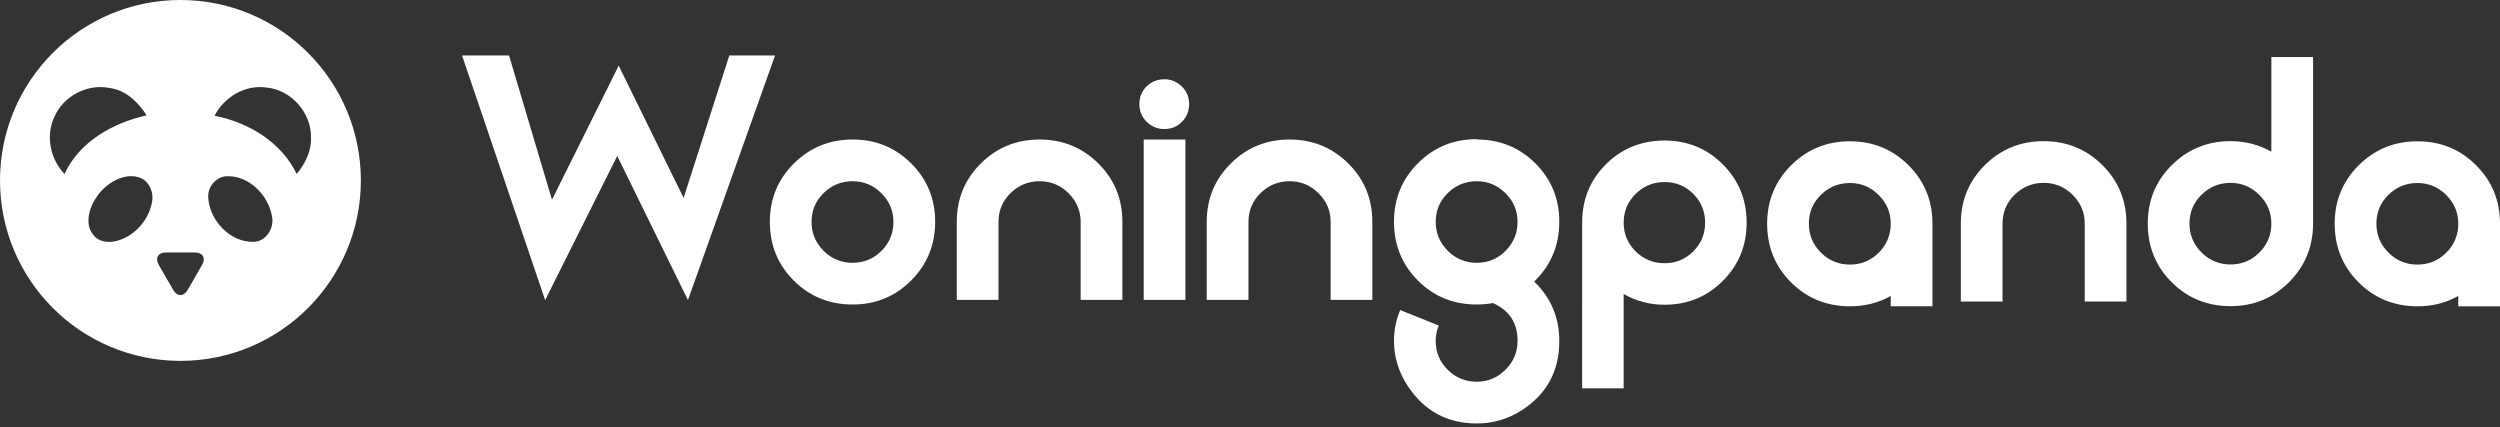
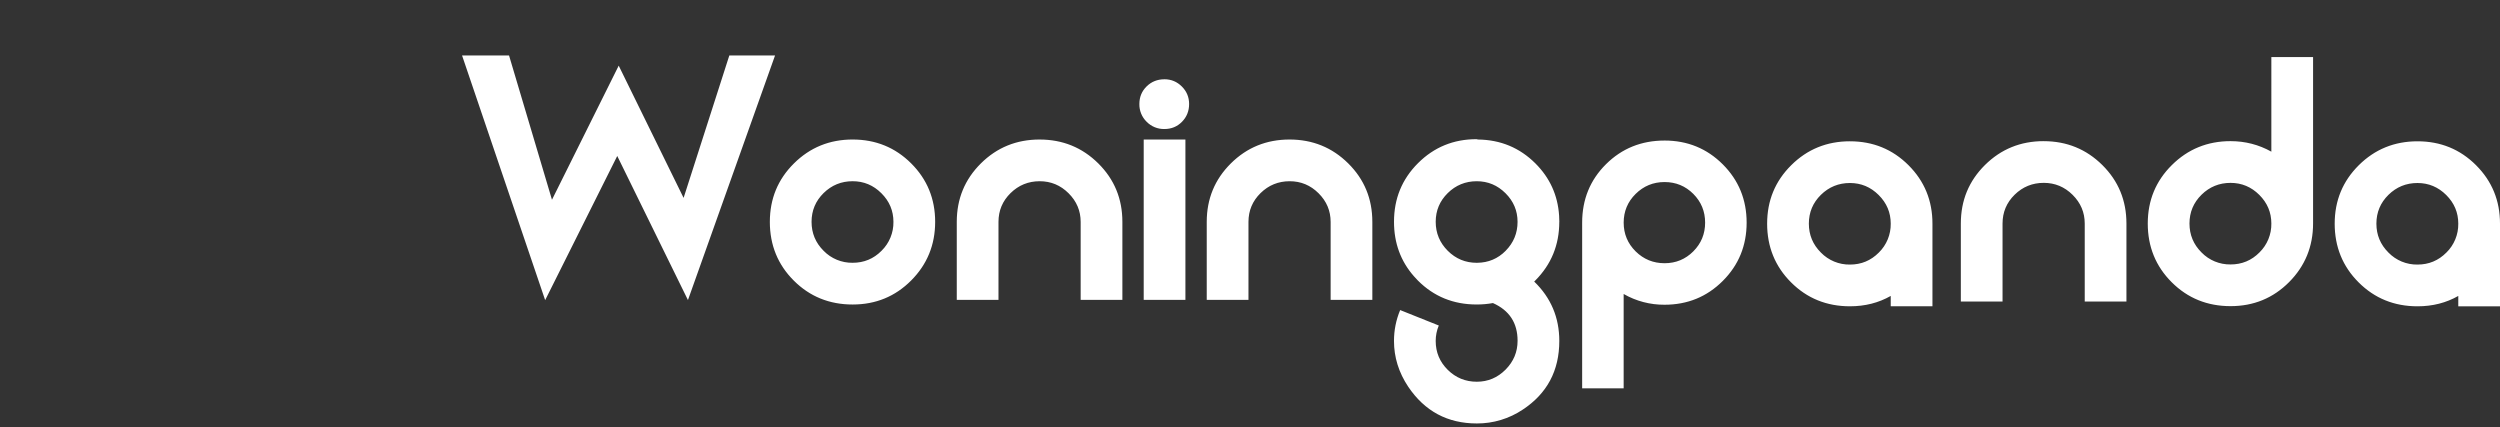
<svg xmlns="http://www.w3.org/2000/svg" width="240" height="41" viewBox="0 0 240 41">
  <rect x="0" y="0" width="240" height="41" fill="#333333" stroke="none" />
  <g fill="white" fill-rule="evenodd" class="logo">
    <path class="logo-text" d="M70.015 5.324h4.39l-8.362 23.483-6.788-13.833-6.92 13.84-7.978-23.49h4.51l4.122 13.852 6.406-12.873 6.23 12.695 4.39-13.674zm11.84 8.07c2.214 0 4.088.764 5.62 2.293 1.533 1.53 2.3 3.4 2.3 5.61 0 2.21-.767 4.086-2.3 5.626-1.532 1.54-3.406 2.31-5.62 2.31-2.235 0-4.12-.766-5.65-2.295-1.534-1.53-2.3-3.41-2.3-5.64 0-2.212.77-4.082 2.314-5.61 1.54-1.53 3.42-2.295 5.634-2.295zm2.773 10.68c.746-.73 1.158-1.734 1.142-2.777 0-1.063-.386-1.98-1.157-2.747-.77-.77-1.69-1.153-2.76-1.153-1.086 0-2.015.38-2.787 1.137-.77.76-1.157 1.68-1.157 2.763 0 1.084.385 2.01 1.156 2.778.73.752 1.74 1.168 2.788 1.152 1.088 0 2.012-.384 2.774-1.152zM99.8 13.395c2.214 0 4.093.764 5.636 2.292 1.542 1.53 2.313 3.4 2.313 5.61v7.49h-4.005v-7.484c0-1.065-.388-1.982-1.162-2.752-.774-.77-1.697-1.153-2.77-1.153-1.09 0-2.023.38-2.797 1.14-.774.76-1.16 1.68-1.16 2.765v7.485H91.85v-7.49c0-2.21.772-4.08 2.314-5.61 1.543-1.53 3.42-2.294 5.636-2.294zm11.983-5.786c.653 0 1.21.232 1.676.697.464.465.696 1.023.696 1.676 0 .674-.227 1.242-.682 1.707-.455.465-1.02.697-1.69.697-.64.014-1.258-.24-1.706-.697-.458-.448-.71-1.065-.697-1.706 0-.67.233-1.234.698-1.69.464-.454 1.033-.682 1.705-.682zm-1.987 21.18V13.392h4.004v15.394h-4.004zm14-15.395c2.215 0 4.094.765 5.636 2.293 1.543 1.53 2.313 3.4 2.313 5.61v7.49h-4.004v-7.484c0-1.065-.386-1.982-1.16-2.752-.774-.77-1.697-1.153-2.77-1.153-1.09 0-2.024.38-2.798 1.14-.774.76-1.16 1.68-1.16 2.765v7.485h-4.006v-7.49c0-2.21.772-4.08 2.314-5.61 1.543-1.53 3.42-2.294 5.636-2.294zm25.895 7.904c0 2.21-.766 4.086-2.298 5.625-.036.037-.074.07-.11.107 1.605 1.552 2.41 3.452 2.41 5.7 0 2.85-1.168 5.045-3.5 6.587-1.307.878-2.847 1.343-4.42 1.335-2.81 0-5.004-1.177-6.586-3.53-.91-1.365-1.364-2.828-1.364-4.39 0-1.028.197-2.017.593-2.966l3.708 1.483c-.197.47-.298.973-.297 1.482 0 1.087.386 2.01 1.157 2.773.77.76 1.7 1.142 2.788 1.142 1.07 0 1.99-.388 2.76-1.16.77-.776 1.156-1.698 1.156-2.77 0-1.715-.79-2.92-2.365-3.622-.51.092-1.03.138-1.55.137h-.02c-2.228 0-4.107-.766-5.636-2.3-.13-.132-.258-.27-.38-.41-1.274-1.45-1.913-3.192-1.913-5.225v-.015c0-2.214.77-4.088 2.307-5.62 1.536-1.533 3.408-2.3 5.614-2.3l.143.033c2.166.026 4.002.79 5.51 2.292 1.39 1.388 2.147 3.057 2.276 5.006l.002.05c.01.173.018.348.018.526v.027zm-5.145 2.774c.758-.77 1.14-1.694 1.14-2.778 0-1.06-.385-1.975-1.155-2.742-.772-.77-1.69-1.154-2.76-1.154-1.086 0-2.016.38-2.787 1.138-.77.758-1.155 1.677-1.156 2.758.002 1.083.387 2.01 1.156 2.78.77.77 1.7 1.155 2.788 1.155l.04-.002c1.07-.01 1.983-.393 2.735-1.154zm15.25-10.58c2.204 0 4.068.763 5.593 2.288 1.525 1.525 2.288 3.39 2.288 5.593 0 2.205-.763 4.07-2.288 5.594-1.525 1.525-3.39 2.287-5.593 2.287-1.377.01-2.732-.345-3.925-1.032v9.06h-3.984V21.372c0-2.222.762-4.09 2.287-5.607 1.524-1.514 3.4-2.272 5.622-2.272zm2.76 10.64c.757-.757 1.136-1.677 1.136-2.76 0-1.08-.378-2-1.135-2.76-.758-.756-1.678-1.135-2.76-1.135-1.082 0-2.007.38-2.774 1.137-.766.757-1.15 1.677-1.15 2.76 0 1.08.384 2 1.15 2.76.768.756 1.693 1.135 2.775 1.135 1.082 0 2.002-.38 2.76-1.137zm33.634-10.58c2.214 0 4.093.766 5.635 2.294 1.543 1.53 2.313 3.4 2.313 5.61v7.49h-4.004V21.46c0-1.066-.387-1.982-1.16-2.752-.775-.77-1.698-1.154-2.77-1.154-1.09 0-2.025.38-2.8 1.14-.773.76-1.16 1.68-1.16 2.766v7.484h-4.004v-7.49c0-2.21.77-4.08 2.313-5.61 1.543-1.528 3.42-2.294 5.636-2.294zm21.86 1.01V5.48h4.005V21.45c0 2.212-.767 4.088-2.3 5.63-1.532 1.54-3.406 2.31-5.62 2.31-2.235 0-4.12-.765-5.65-2.294-1.534-1.53-2.3-3.41-2.3-5.64 0-2.212.77-4.082 2.314-5.61 1.54-1.53 3.42-2.296 5.634-2.296 1.404 0 2.71.337 3.916 1.01zm-1.142 9.673c.746-.73 1.158-1.735 1.142-2.778 0-1.064-.386-1.98-1.157-2.748-.77-.768-1.69-1.153-2.76-1.153-1.086 0-2.015.38-2.787 1.138-.77.76-1.156 1.68-1.156 2.763 0 1.084.385 2.01 1.156 2.778.73.752 1.74 1.168 2.788 1.152 1.088 0 2.012-.384 2.774-1.152zM237.7 15.86c1.533 1.53 2.3 3.4 2.3 5.61v7.935h-4.005v-.995c-1.16.662-2.463.995-3.915.995-2.235 0-4.118-.765-5.65-2.295-1.534-1.53-2.3-3.41-2.3-5.64 0-2.21.772-4.08 2.314-5.61 1.543-1.53 3.42-2.295 5.636-2.295 2.215 0 4.088.765 5.62 2.294zm-2.847 8.387c.745-.73 1.158-1.734 1.142-2.777 0-1.064-.385-1.98-1.156-2.748-.773-.768-1.692-1.153-2.76-1.153-1.088 0-2.017.38-2.788 1.137-.77.76-1.157 1.68-1.157 2.763 0 1.084.386 2.01 1.157 2.777.73.752 1.74 1.17 2.788 1.153 1.087 0 2.012-.384 2.773-1.153zm-57.258-10.682c2.214 0 4.088.765 5.62 2.294 1.533 1.53 2.3 3.4 2.3 5.61v7.935h-4.005v-.995c-1.16.662-2.464.995-3.915.995-2.235 0-4.12-.765-5.65-2.295-1.534-1.53-2.3-3.41-2.3-5.64 0-2.21.77-4.08 2.314-5.61 1.54-1.53 3.42-2.295 5.635-2.295zm2.773 10.682c.745-.73 1.158-1.734 1.142-2.777 0-1.064-.386-1.98-1.157-2.748-.77-.768-1.69-1.153-2.758-1.153-1.088 0-2.017.38-2.79 1.137-.77.76-1.155 1.68-1.155 2.763 0 1.084.385 2.01 1.156 2.777.73.752 1.74 1.17 2.79 1.153 1.086 0 2.01-.384 2.772-1.153z" />
-     <path class="logo-icon" d="M17.32 0c9.568 0 17.323 7.755 17.323 17.32 0 9.568-7.755 17.323-17.322 17.323C7.756 34.643 0 26.888 0 17.32 0 7.756 7.755 0 17.32 0zm11.16 16.7c.814-.972 1.42-2.18 1.376-3.477.058-2.374-1.894-4.604-4.268-4.818-2.046-.303-4.064.903-4.99 2.71 3.247.622 6.413 2.532 7.884 5.584zm-4.132 6.517c1.198-.02 2.003-1.33 1.766-2.44-.35-2.07-2.26-3.99-4.438-3.856-1.02.11-1.783 1.086-1.682 2.097.15 2.172 2.114 4.26 4.354 4.2zm-4.95 2.218c.38-.66.07-1.2-.692-1.2h-2.77c-.76 0-1.072.54-.69 1.2l1.383 2.397c.38.66 1.003.66 1.384 0l1.384-2.397zm-4.803-6.03c.123-.635-.032-1.29-.424-1.805-.463-.63-1.333-.767-2.06-.65-1.453.276-2.643 1.38-3.26 2.69-.412.9-.59 2.104.112 2.91.497.685 1.448.78 2.213.584 1.735-.44 3.09-1.985 3.42-3.728zm-8.403-2.703c1.43-3.113 4.667-4.914 7.89-5.628-.822-1.266-2.015-2.442-3.584-2.63-2.137-.428-4.412.788-5.277 2.776-.862 1.806-.398 4.056.972 5.482z" />
  </g>
</svg>